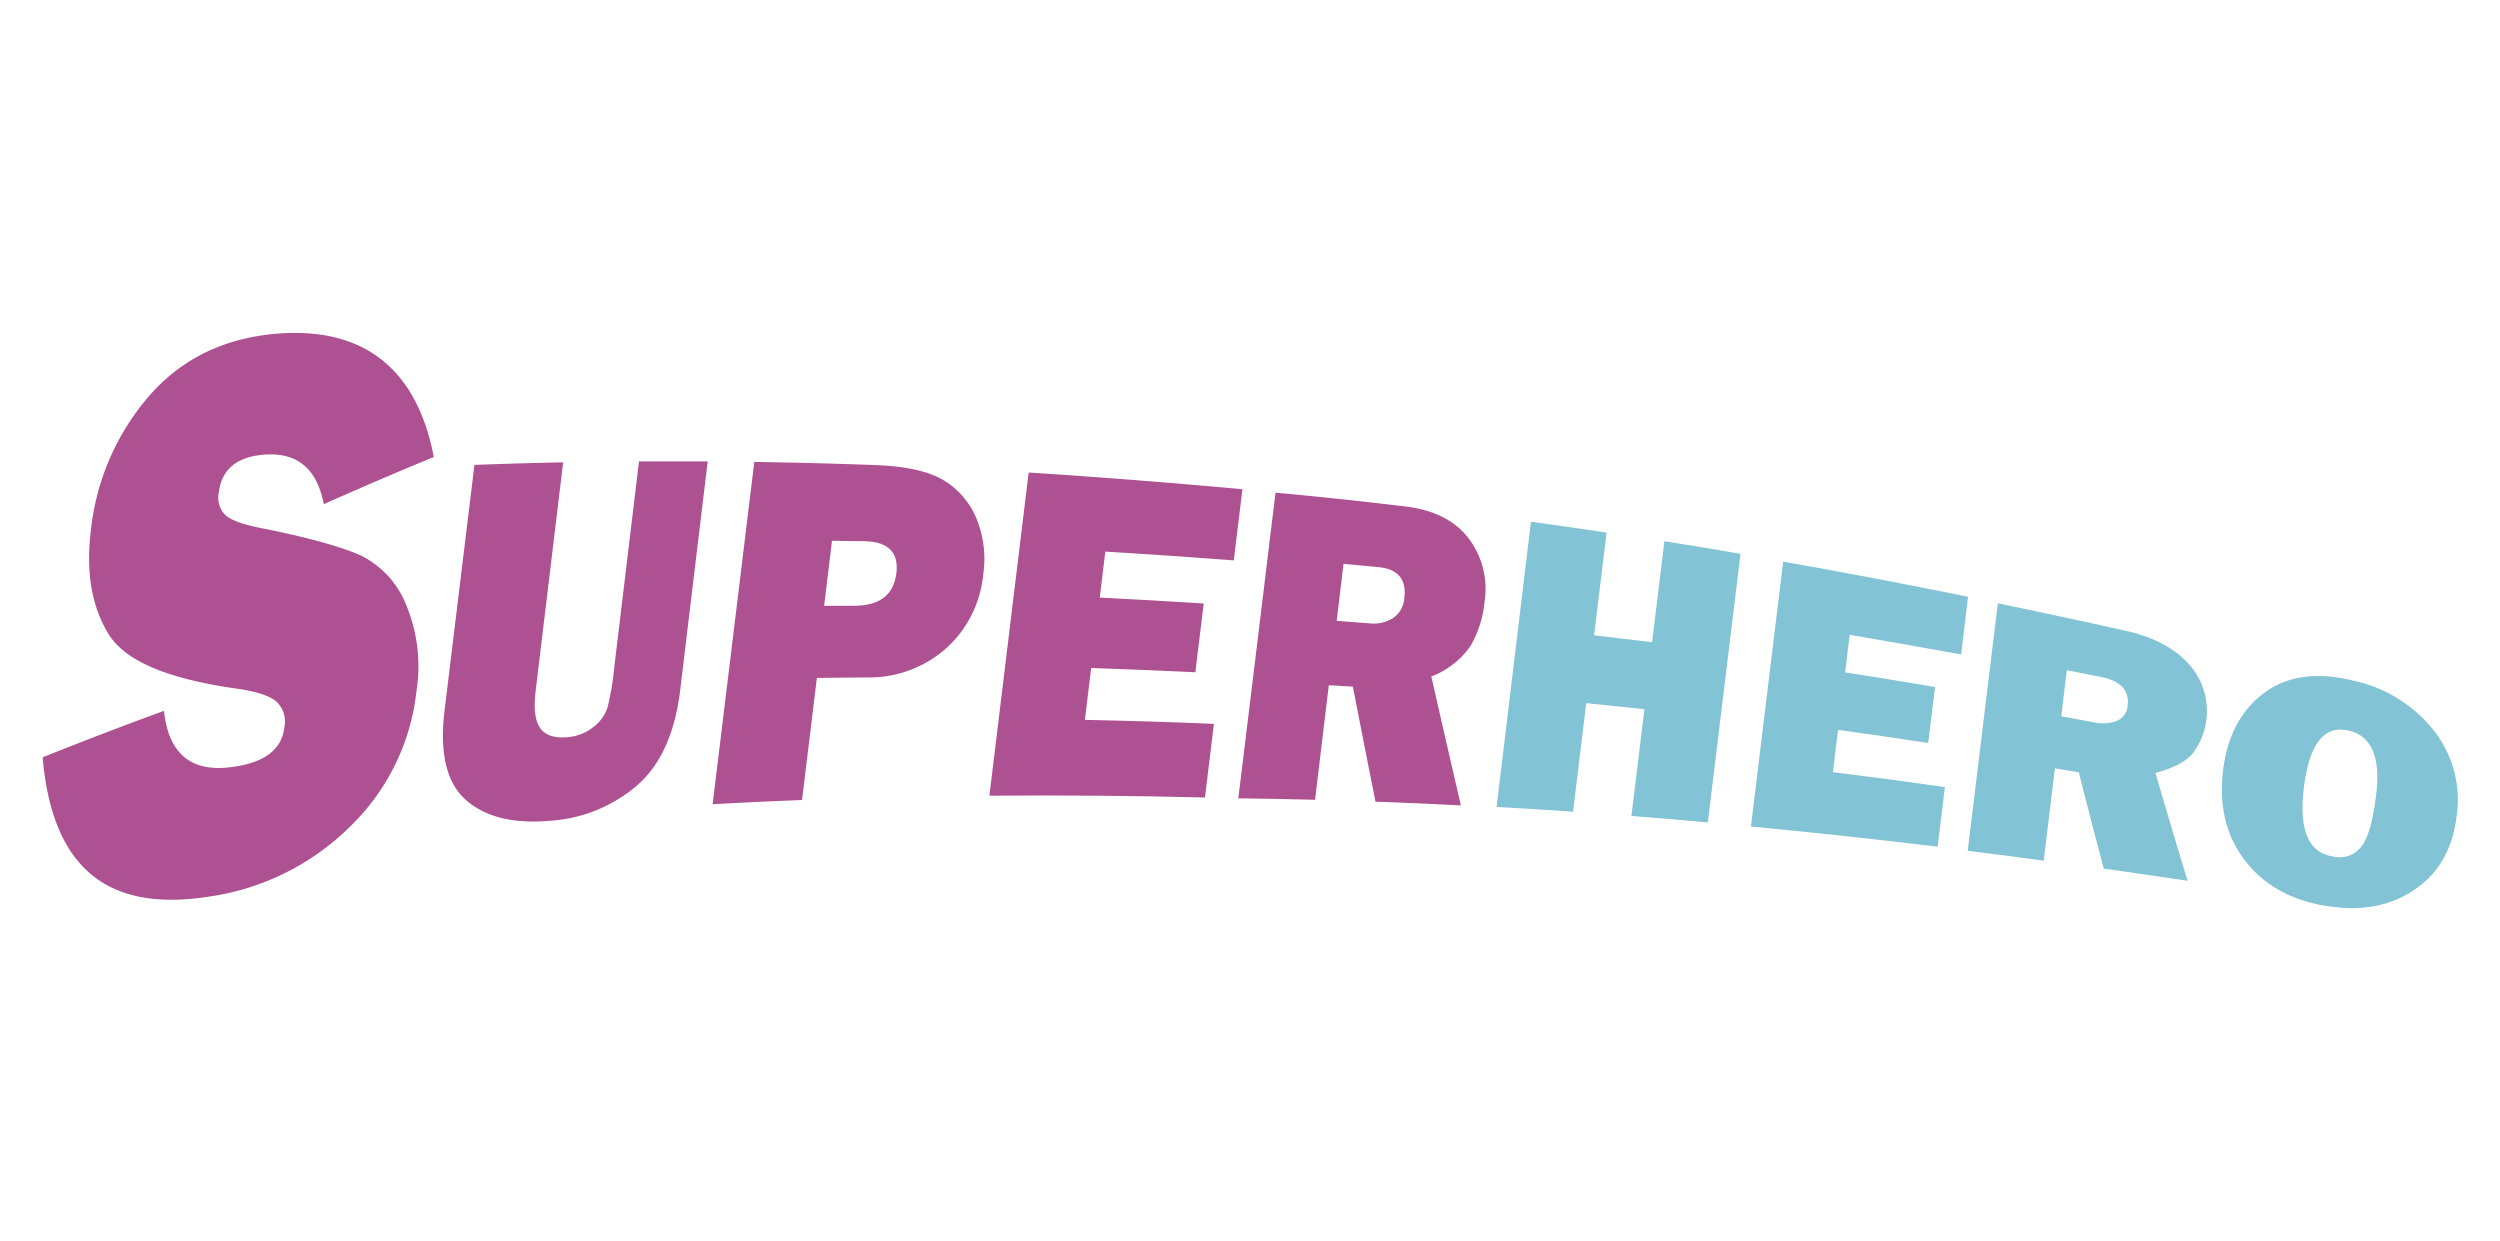
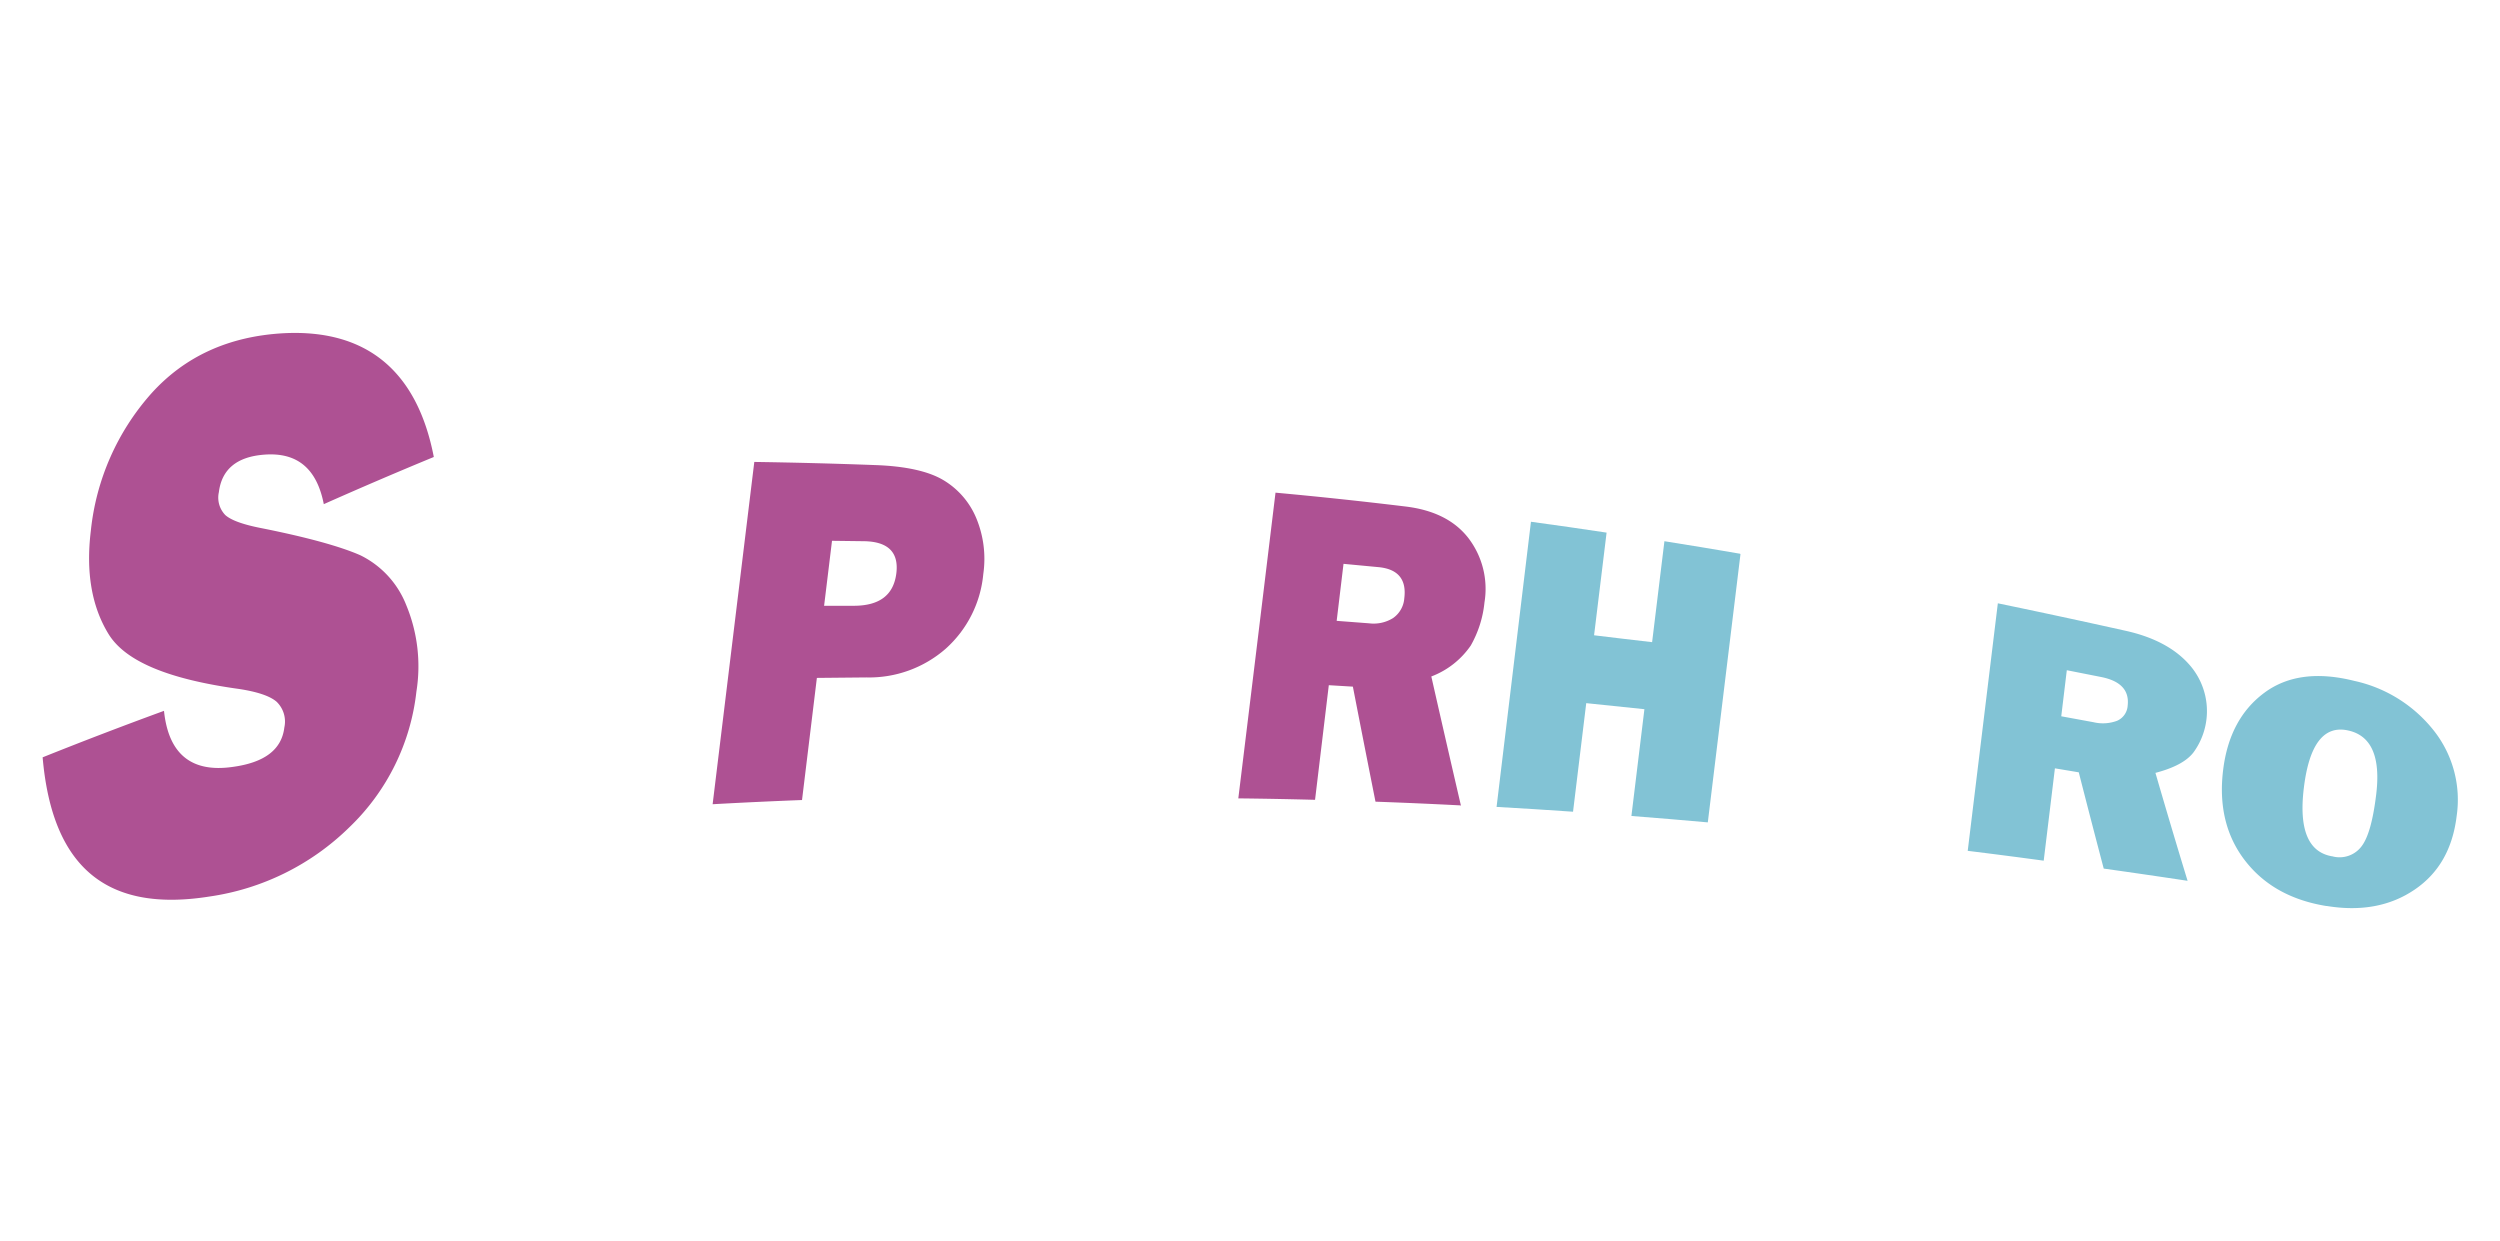
<svg xmlns="http://www.w3.org/2000/svg" id="Calque_1" data-name="Calque 1" viewBox="0 0 363.58 180.49">
  <defs>
    <style>.cls-1{fill:#ae5193;}.cls-2{fill:#82c3d5;}</style>
  </defs>
  <path class="cls-1" d="M6.2,110.14q8.84-3.54,17.65-6.76c.65,6.29,4,9,9.94,8.16,4.65-.62,7.17-2.5,7.56-5.73a4,4,0,0,0-1.13-3.76c-.95-.82-2.77-1.44-5.44-1.85-10.23-1.41-16.55-4-19-8s-3.3-9-2.57-15A35.52,35.52,0,0,1,21.94,57.3q7.33-8.19,19.35-8.84c12.15-.61,19.41,5.63,21.8,18q-8,3.3-16,6.86c-1-5.13-3.83-7.57-8.65-7.2-4,.3-6.2,2.14-6.61,5.46a3.64,3.64,0,0,0,.94,3.33q1.22,1.09,5,1.85c6.92,1.37,11.81,2.74,14.65,4A13.6,13.6,0,0,1,59.08,88a23.23,23.23,0,0,1,1.48,12.57,32.25,32.25,0,0,1-9.73,19.72,36.44,36.44,0,0,1-20.41,10.1C15.68,132.72,7.6,126.31,6.2,110.14" />
-   <path class="cls-1" d="M102.92,67.11q-2,16.64-4,33.27c-.77,6.31-2.87,10.91-6.32,13.89a21.6,21.6,0,0,1-12.65,5.1c-5.25.45-9.31-.51-12.16-3s-3.89-6.83-3.13-13.1L69,67.61q6.45-.24,12.9-.37-2,16.62-4,33.23c-.3,2.48-.1,4.25.6,5.33s2,1.55,3.82,1.42a6.86,6.86,0,0,0,3.94-1.46,5.93,5.93,0,0,0,2.09-2.85,40.91,40.91,0,0,0,1-6L92.93,67.1q5,0,10,0" />
  <path class="cls-1" d="M119.89,88.1l4.26,0c3.75,0,5.82-1.55,6.21-4.75.36-3-1.18-4.57-4.64-4.64L121,78.65q-.57,4.72-1.15,9.45M118.8,98.59l-2.16,17.76q-6.49.25-13,.61l6.06-49.78q8.83.13,17.66.46c4.4.16,7.68.9,9.83,2.18A11.63,11.63,0,0,1,142,75.4a15.45,15.45,0,0,1,1,8.1,16.62,16.62,0,0,1-5.47,10.85A16.91,16.91,0,0,1,126,98.52l-7.22.07" />
-   <path class="cls-1" d="M176.54,105.27c-.43,3.57-.87,7.14-1.3,10.71q-15.68-.39-31.35-.26,2.85-23.49,5.71-47,15.56,1,31.09,2.43L179.43,81.5q-9.33-.72-18.68-1.28l-.81,6.69q7.56.38,15.12.86c-.41,3.33-.81,6.67-1.22,10q-7.58-.36-15.15-.62c-.3,2.51-.61,5-.91,7.54q9.38.19,18.76.58" />
  <path class="cls-1" d="M194.37,90.29l4.74.36a5.33,5.33,0,0,0,3.48-.76A3.84,3.84,0,0,0,204.23,87c.34-2.73-.91-4.25-3.75-4.52L195.39,82l-1,8.33m18,26.8q-6.16-.32-12.35-.54-1.65-8.3-3.29-16.73l-3.5-.21q-1,8.34-2,16.67-5.58-.15-11.16-.21,2.72-22.23,5.41-44.46,9.4.86,18.8,2c4.15.48,7.22,2,9.24,4.59a12.15,12.15,0,0,1,2.35,9.37,15.83,15.83,0,0,1-2,6.28,12.18,12.18,0,0,1-5.73,4.49q2.15,9.49,4.31,18.8" />
  <path class="cls-2" d="M253.12,80.6q-2.38,19.5-4.75,39-5.55-.5-11.11-.93l1.89-15.53c-2.82-.3-5.64-.6-8.46-.88l-1.92,15.79c-3.71-.26-7.41-.49-11.12-.7l5-41.47q5.51.75,11,1.58-.92,7.47-1.82,14.93c2.82.33,5.63.69,8.44,1q.9-7.33,1.79-14.68,5.5.87,11,1.82" />
-   <path class="cls-2" d="M282.85,114.46c-.35,2.89-.7,5.79-1.06,8.68q-13.55-1.64-27.15-2.94l4.69-38.52q13.47,2.38,26.89,5.11c-.35,2.8-.69,5.59-1,8.39Q277.14,93.7,269,92.33l-.66,5.46q6.54,1,13.08,2.13l-1,8.13q-6.56-1-13.11-1.9l-.75,6.15q8.13,1,16.24,2.16" />
  <path class="cls-2" d="M299.77,104.17l4.68.86a5.9,5.9,0,0,0,3.43-.2,2.57,2.57,0,0,0,1.55-2.2c.26-2.2-1-3.59-3.8-4.16l-5.05-1-.81,6.72m18.39,23.91q-6.11-.92-12.21-1.78-1.83-6.94-3.63-14l-3.47-.58q-.81,6.7-1.63,13.43-5.52-.75-11.05-1.43l4.38-36q9.31,1.93,18.6,4c4.1.91,7.17,2.57,9.22,4.89a10.19,10.19,0,0,1,.65,12.77c-1,1.32-2.87,2.3-5.55,3q2.32,8,4.69,15.75" />
  <path class="cls-2" d="M339.17,124.53a4,4,0,0,0,4.24-1.4c1-1.27,1.7-3.78,2.16-7.55.67-5.44-.66-8.56-4-9.33q-5.36-1.25-6.52,8.36-1.09,9,4.08,9.92m-.83,7.23c-5-.82-8.95-2.95-11.75-6.54s-3.87-8-3.24-13.2c.6-5,2.61-8.76,6-11.27s7.75-3.06,13.07-1.73A20.21,20.21,0,0,1,354,106.31a16.24,16.24,0,0,1,3.28,12.34c-.58,4.82-2.62,8.36-6.13,10.74s-7.76,3.19-12.76,2.37" />
</svg>